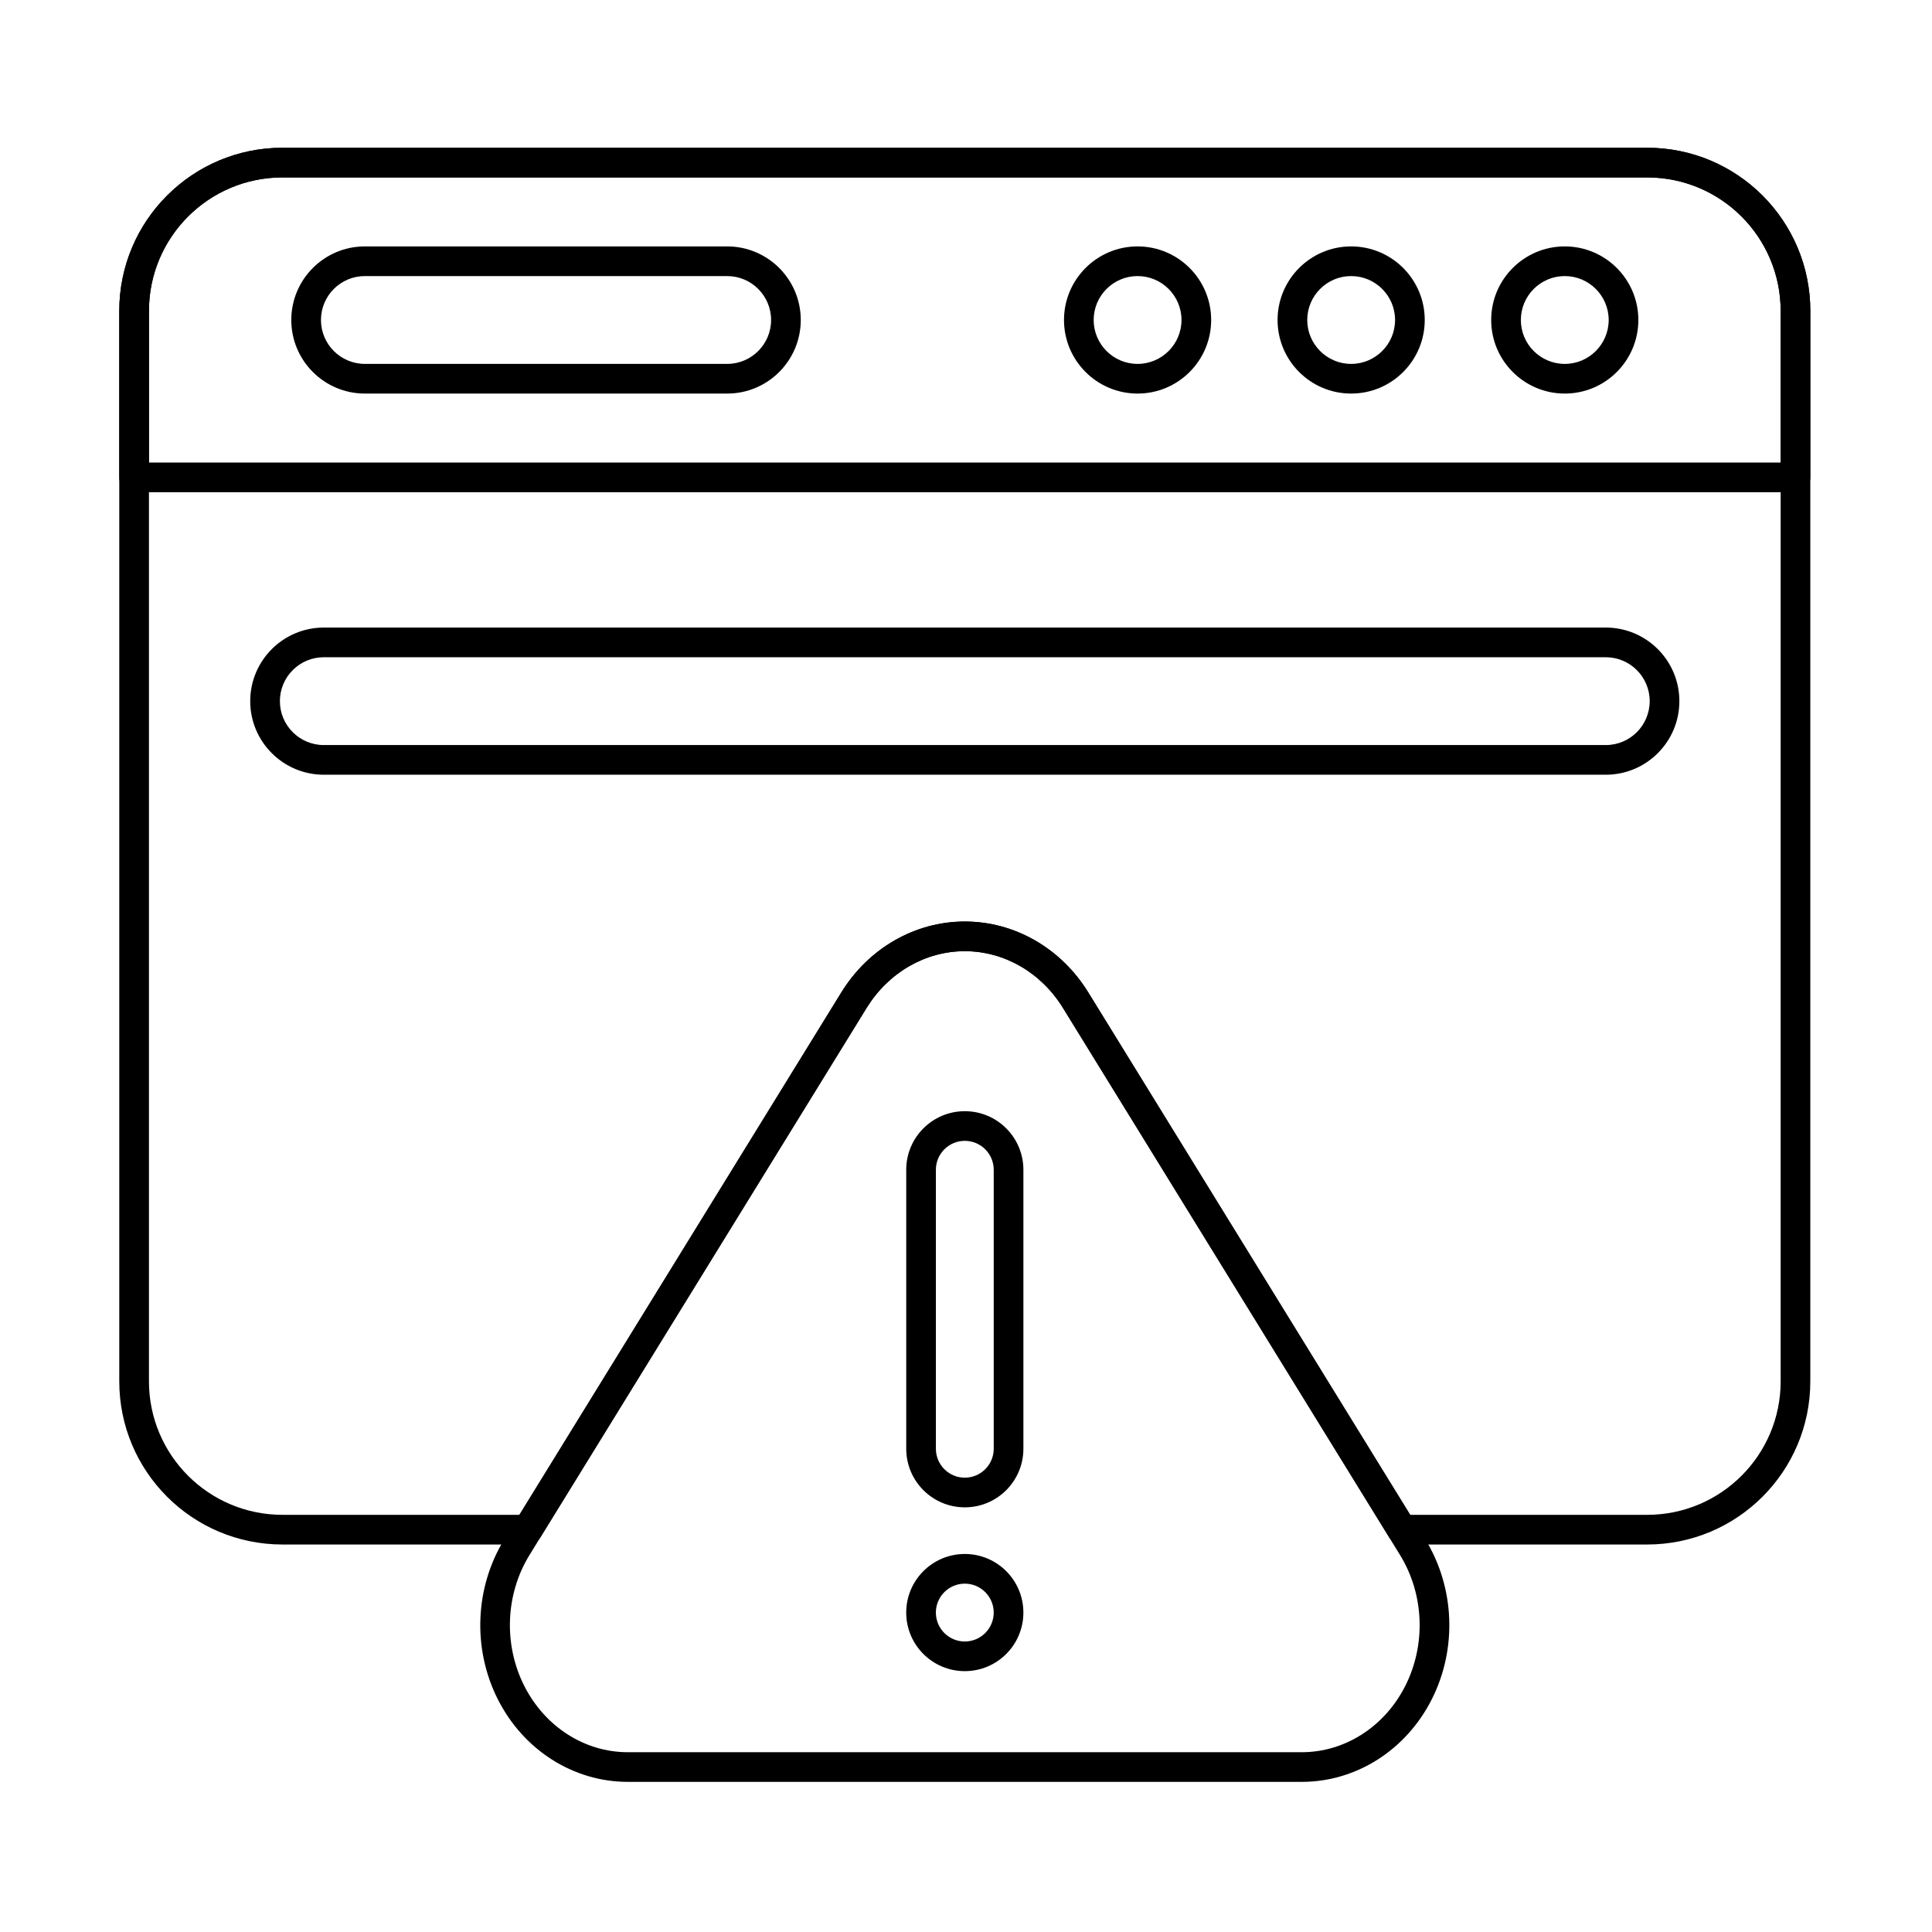
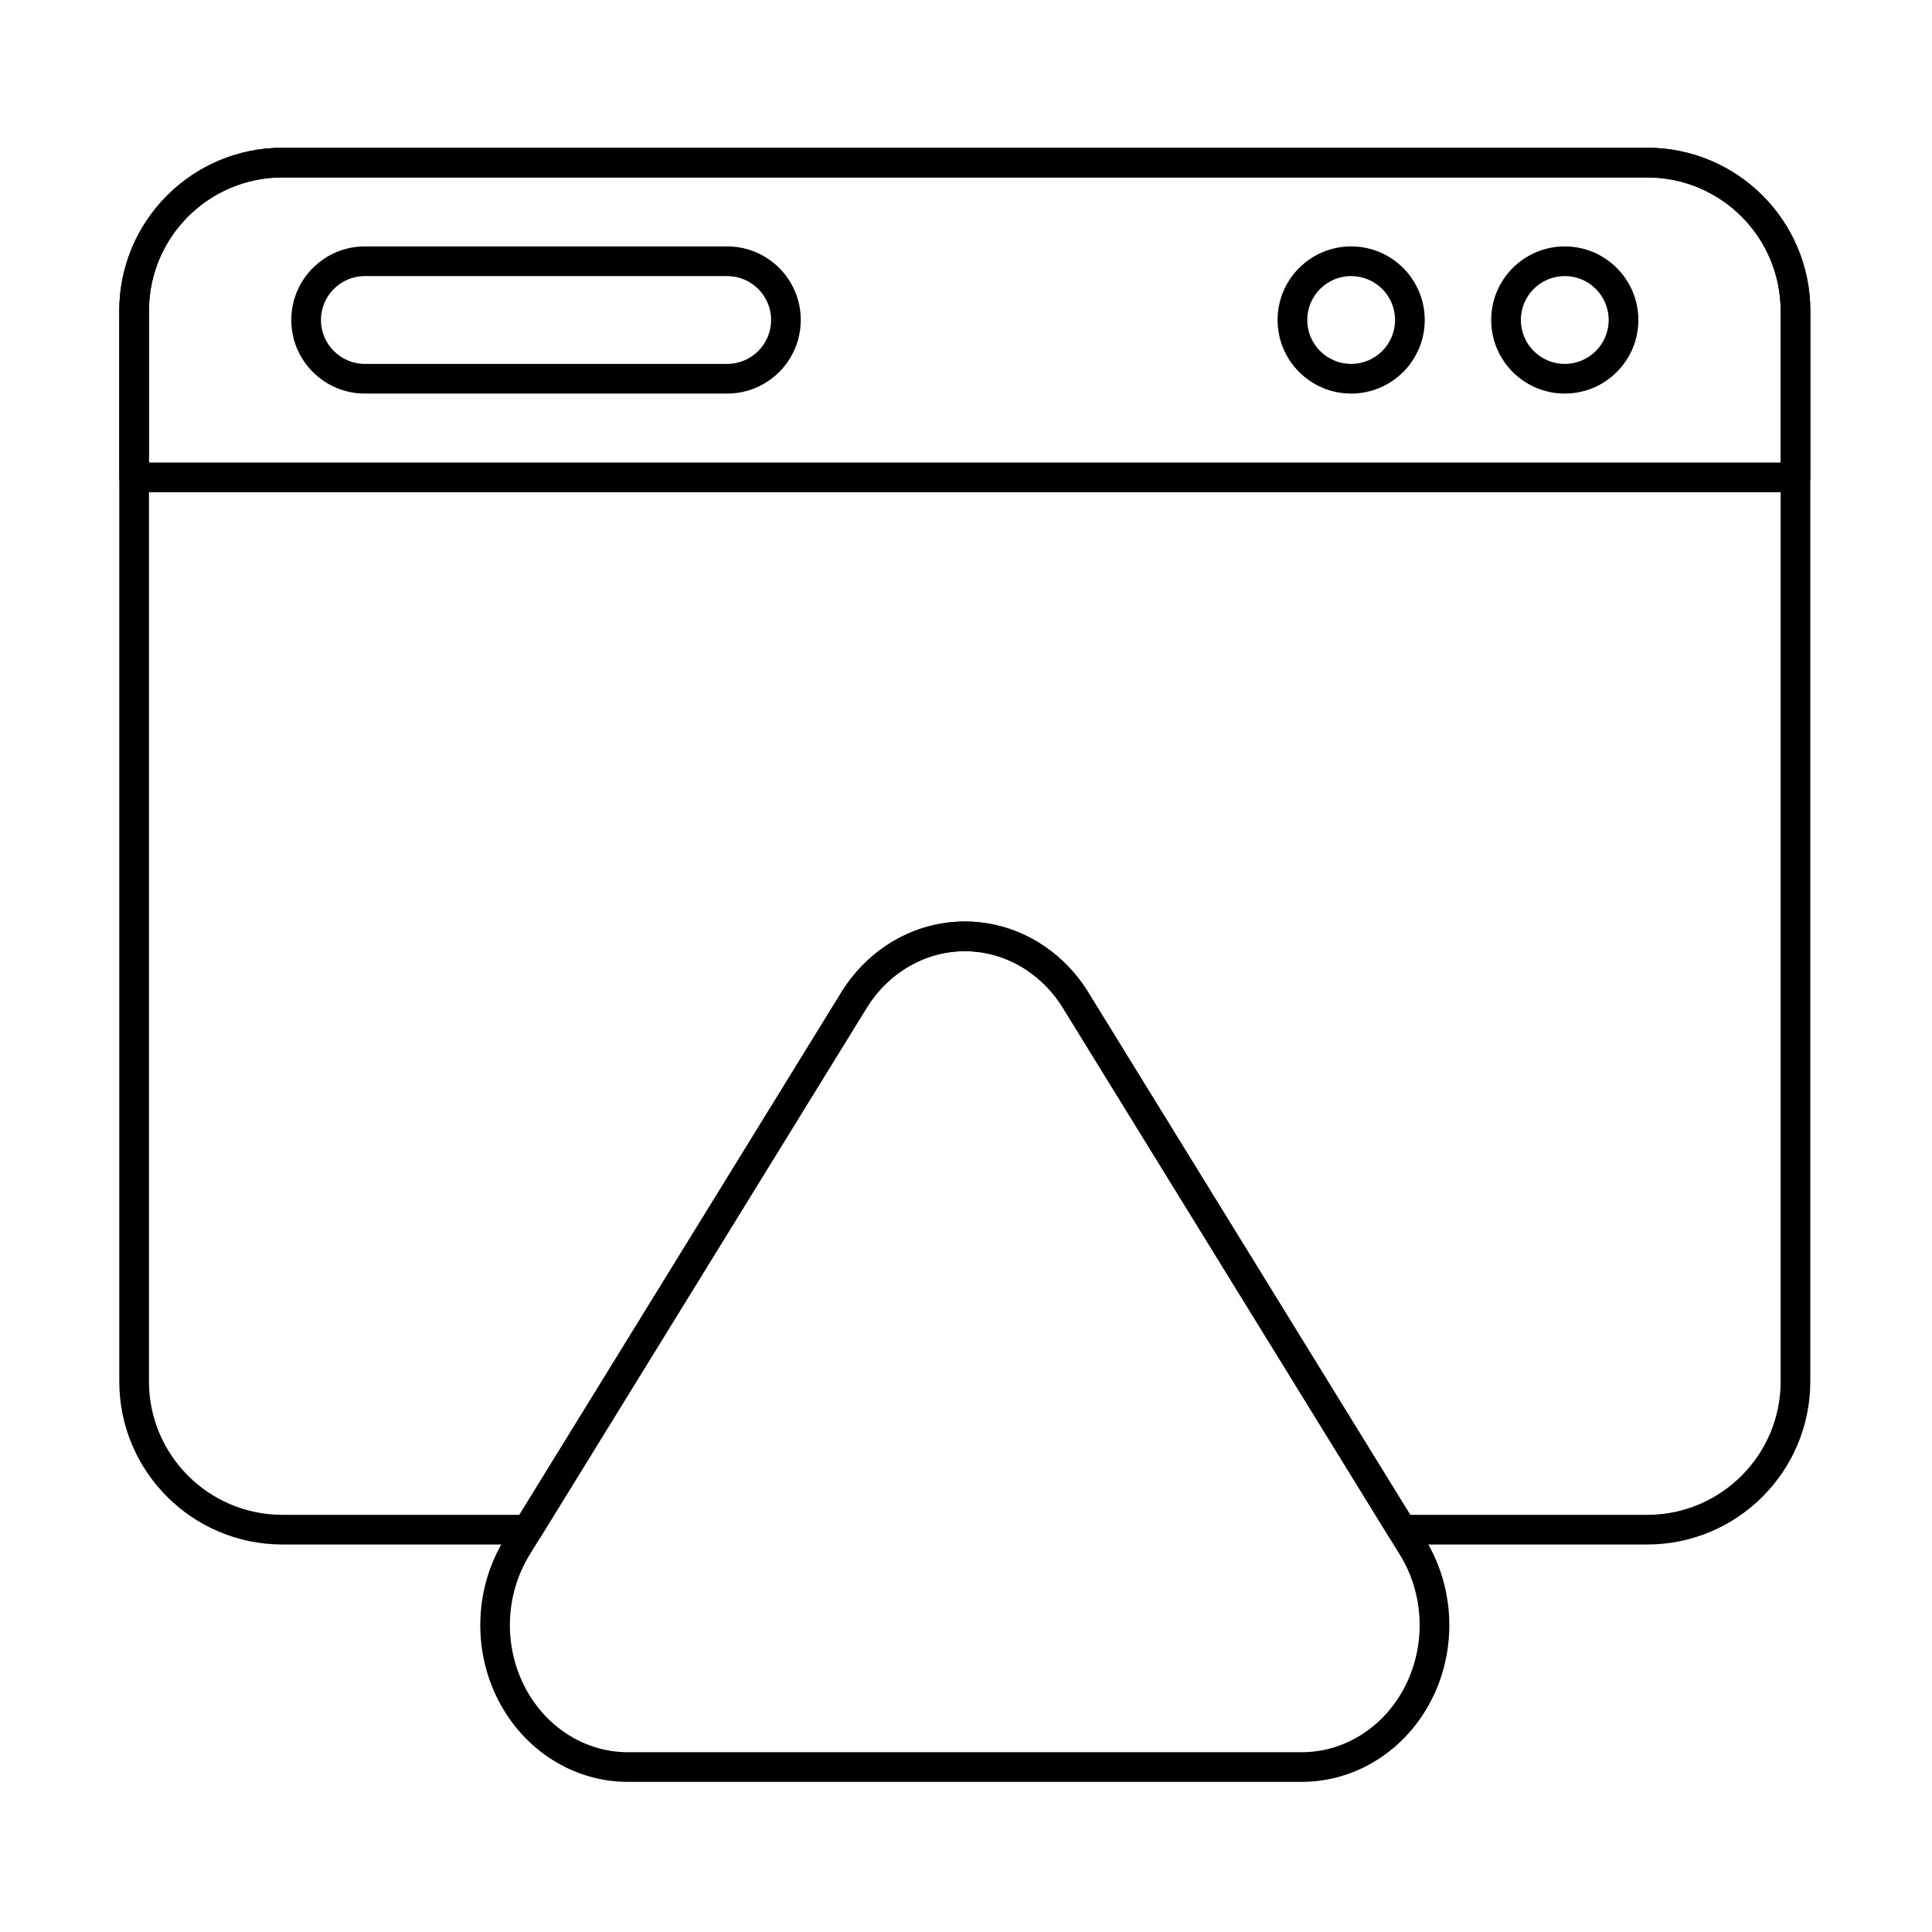
<svg xmlns="http://www.w3.org/2000/svg" fill="#000000" width="800px" height="800px" version="1.1" viewBox="144 144 512 512">
  <g fill-rule="evenodd">
    <path d="m175.61 270.51c0 2.172 1.762 3.93 3.934 3.93h440.28c2.172 0 3.93-1.762 3.93-3.93v-44.113c0-23.883-19.359-43.242-43.242-43.242h-361.66c-23.883 0-43.242 19.359-43.242 43.242v44.113zm7.863-3.93v-40.184c0-19.539 15.84-35.379 35.379-35.379h361.66c19.539 0 35.379 15.84 35.379 35.379v40.184h-432.42z" />
-     <path d="m445.47 209.3c-10.762 0-19.5 8.738-19.5 19.5s8.738 19.5 19.5 19.5 19.5-8.738 19.5-19.5-8.738-19.5-19.5-19.5zm0 7.863c6.422 0 11.637 5.215 11.637 11.637s-5.215 11.637-11.637 11.637-11.637-5.215-11.637-11.637 5.215-11.637 11.637-11.637z" />
    <path d="m502.07 209.3c-10.762 0-19.5 8.738-19.5 19.5s8.738 19.5 19.5 19.5c10.762 0 19.5-8.738 19.5-19.5s-8.738-19.5-19.5-19.5zm0 7.863c6.422 0 11.637 5.215 11.637 11.637s-5.215 11.637-11.637 11.637c-6.422 0-11.637-5.215-11.637-11.637s5.215-11.637 11.637-11.637z" />
-     <path d="m558.68 209.3c-10.762 0-19.5 8.738-19.5 19.5s8.738 19.5 19.5 19.5 19.5-8.738 19.5-19.5-8.738-19.5-19.5-19.5zm0 7.863c6.422 0 11.637 5.215 11.637 11.637s-5.215 11.637-11.637 11.637-11.637-5.215-11.637-11.637 5.215-11.637 11.637-11.637z" />
+     <path d="m558.68 209.3c-10.762 0-19.5 8.738-19.5 19.5s8.738 19.5 19.5 19.5 19.5-8.738 19.5-19.5-8.738-19.5-19.5-19.5zm0 7.863c6.422 0 11.637 5.215 11.637 11.637s-5.215 11.637-11.637 11.637-11.637-5.215-11.637-11.637 5.215-11.637 11.637-11.637" />
    <path d="m336.71 209.3h-96.016c-10.762 0-19.5 8.738-19.5 19.5s8.738 19.5 19.5 19.5h96.016c10.762 0 19.5-8.738 19.5-19.5s-8.738-19.496-19.496-19.5zm0 7.863c6.422 0 11.637 5.215 11.637 11.637s-5.215 11.637-11.637 11.637h-96.016c-6.422 0-11.637-5.215-11.637-11.637s5.215-11.637 11.637-11.637z" />
-     <path d="m569.55 310.31h-339.74c-10.762 0-19.5 8.738-19.5 19.5 0 10.762 8.738 19.5 19.5 19.5h339.74c10.762 0 19.5-8.738 19.5-19.5 0-10.762-8.738-19.5-19.5-19.5zm0 7.863c6.422 0 11.637 5.215 11.637 11.637s-5.215 11.637-11.637 11.637h-339.74c-6.422 0-11.637-5.215-11.637-11.637s5.215-11.637 11.637-11.637z" />
-     <path d="m384.16 454v73.934c0 8.57 6.957 15.527 15.523 15.527 8.57 0 15.527-6.957 15.527-15.527v-73.934c0-8.57-6.957-15.523-15.527-15.523-8.57 0-15.523 6.957-15.523 15.523zm7.859 0c0-4.231 3.434-7.664 7.664-7.664 4.231 0 7.664 3.434 7.664 7.664v73.934c0 4.231-3.434 7.664-7.664 7.664-4.231 0-7.664-3.434-7.664-7.664v-73.934z" />
-     <path d="m399.68 555.82c-8.57 0-15.523 6.957-15.523 15.527s6.957 15.523 15.523 15.523c8.57 0 15.527-6.957 15.527-15.523 0-8.57-6.957-15.527-15.527-15.527zm0 7.863c4.231 0 7.664 3.434 7.664 7.664s-3.434 7.664-7.664 7.664c-4.231 0-7.664-3.434-7.664-7.664s3.434-7.664 7.664-7.664z" />
    <path d="m366.96 407c-25.387 41.199-62.168 100.89-89.301 144.92-7.824 12.699-8.504 28.969-1.758 42.359 6.824 13.547 20.09 21.934 34.477 21.934h178.61c14.391 0 27.652-8.391 34.477-21.934 6.746-13.391 6.066-29.66-1.762-42.359-27.133-44.035-63.914-103.72-89.301-144.92-7.242-11.754-19.551-18.785-32.719-18.785-13.164 0-25.473 7.031-32.719 18.785zm6.691 4.121c5.773-9.367 15.535-15.047 26.023-15.047 10.492 0 20.254 5.68 26.023 15.047l89.301 144.93c6.41 10.402 6.957 23.727 1.434 34.695-5.449 10.812-15.973 17.609-27.457 17.609h-178.6c-11.488 0-22.008-6.797-27.457-17.609-5.523-10.969-4.981-24.293 1.43-34.695l89.301-144.93z" />
    <path d="m283.85 553.31c1.363 0 2.633-0.707 3.348-1.871l86.461-140.32c5.773-9.367 15.535-15.047 26.023-15.047 10.492 0 20.254 5.68 26.023 15.047l86.465 140.32c0.715 1.164 1.98 1.871 3.344 1.871h64.996c23.883 0 43.242-19.359 43.242-43.242v-283.67c0-23.883-19.359-43.242-43.242-43.242h-361.66c-23.883 0-43.242 19.363-43.242 43.242v283.67c0 23.883 19.359 43.242 43.242 43.242h64.996zm-2.195-7.863h-62.801c-19.539 0-35.379-15.84-35.379-35.379v-283.67c0-19.539 15.84-35.379 35.379-35.379h361.66c19.539 0 35.379 15.84 35.379 35.379v283.67c0 19.539-15.84 35.379-35.379 35.379h-62.801l-85.312-138.45c-7.242-11.754-19.551-18.785-32.719-18.785-13.164 0-25.473 7.031-32.719 18.785l-85.312 138.45z" />
  </g>
</svg>